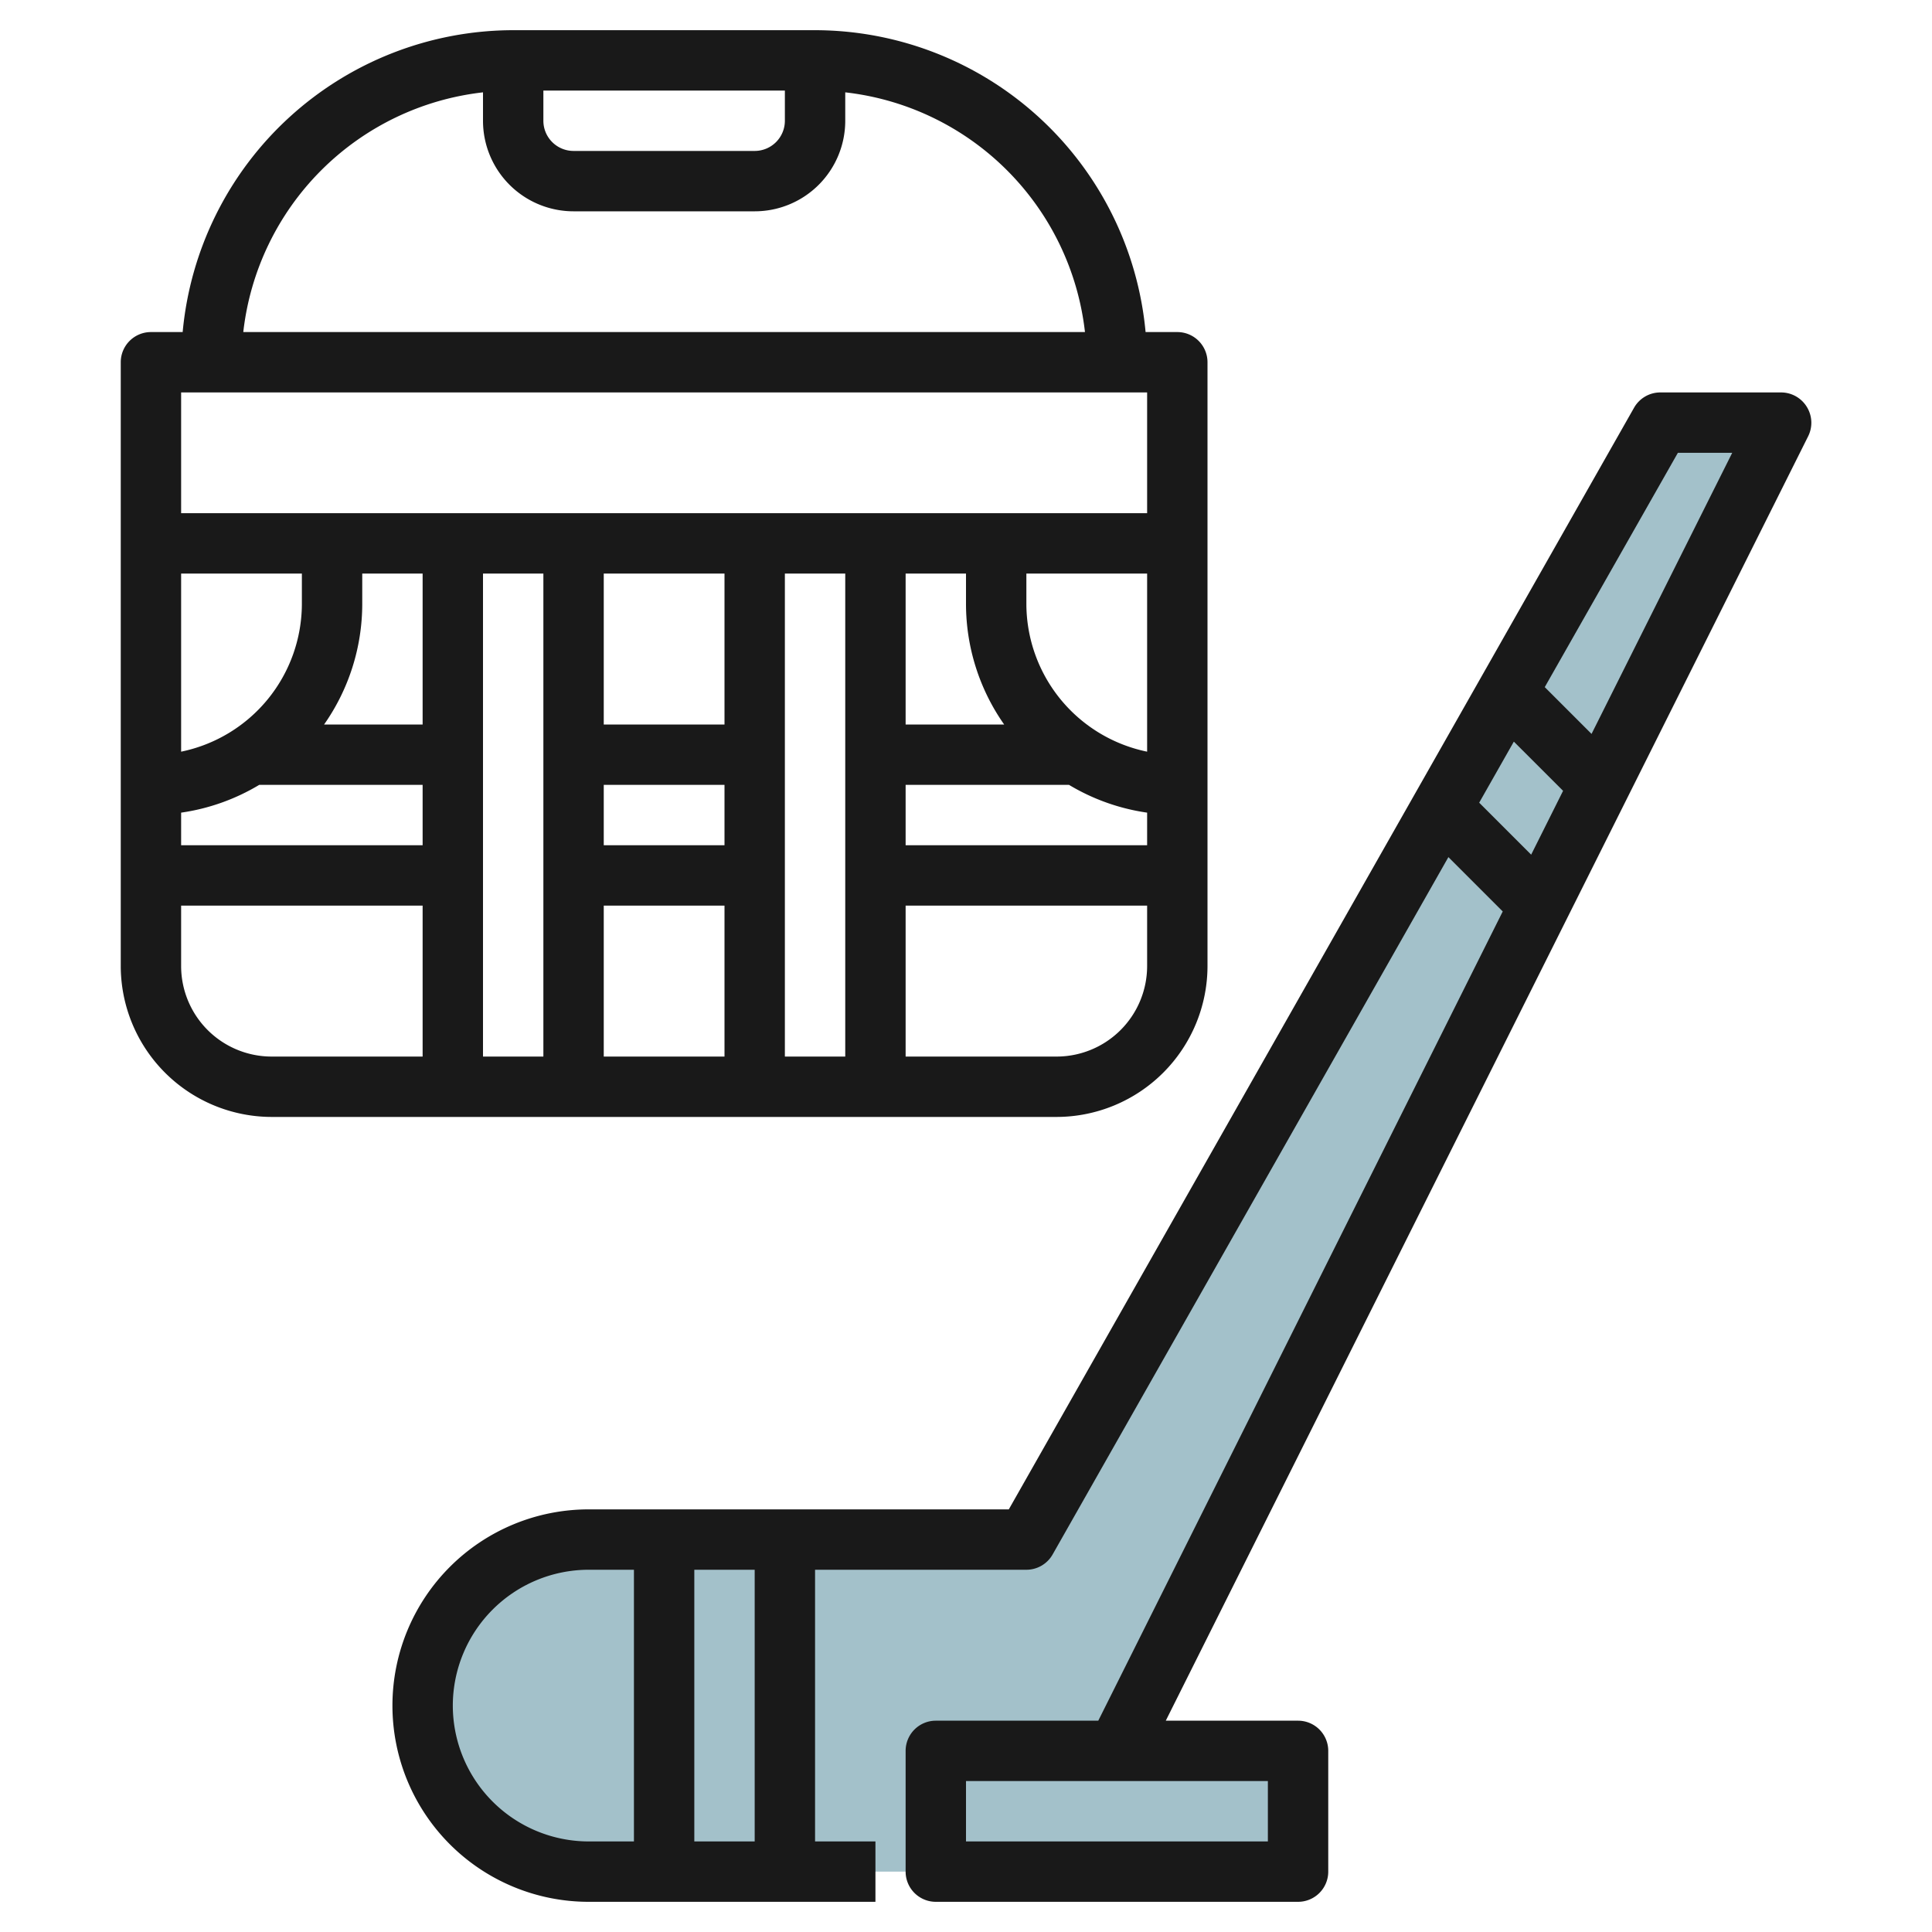
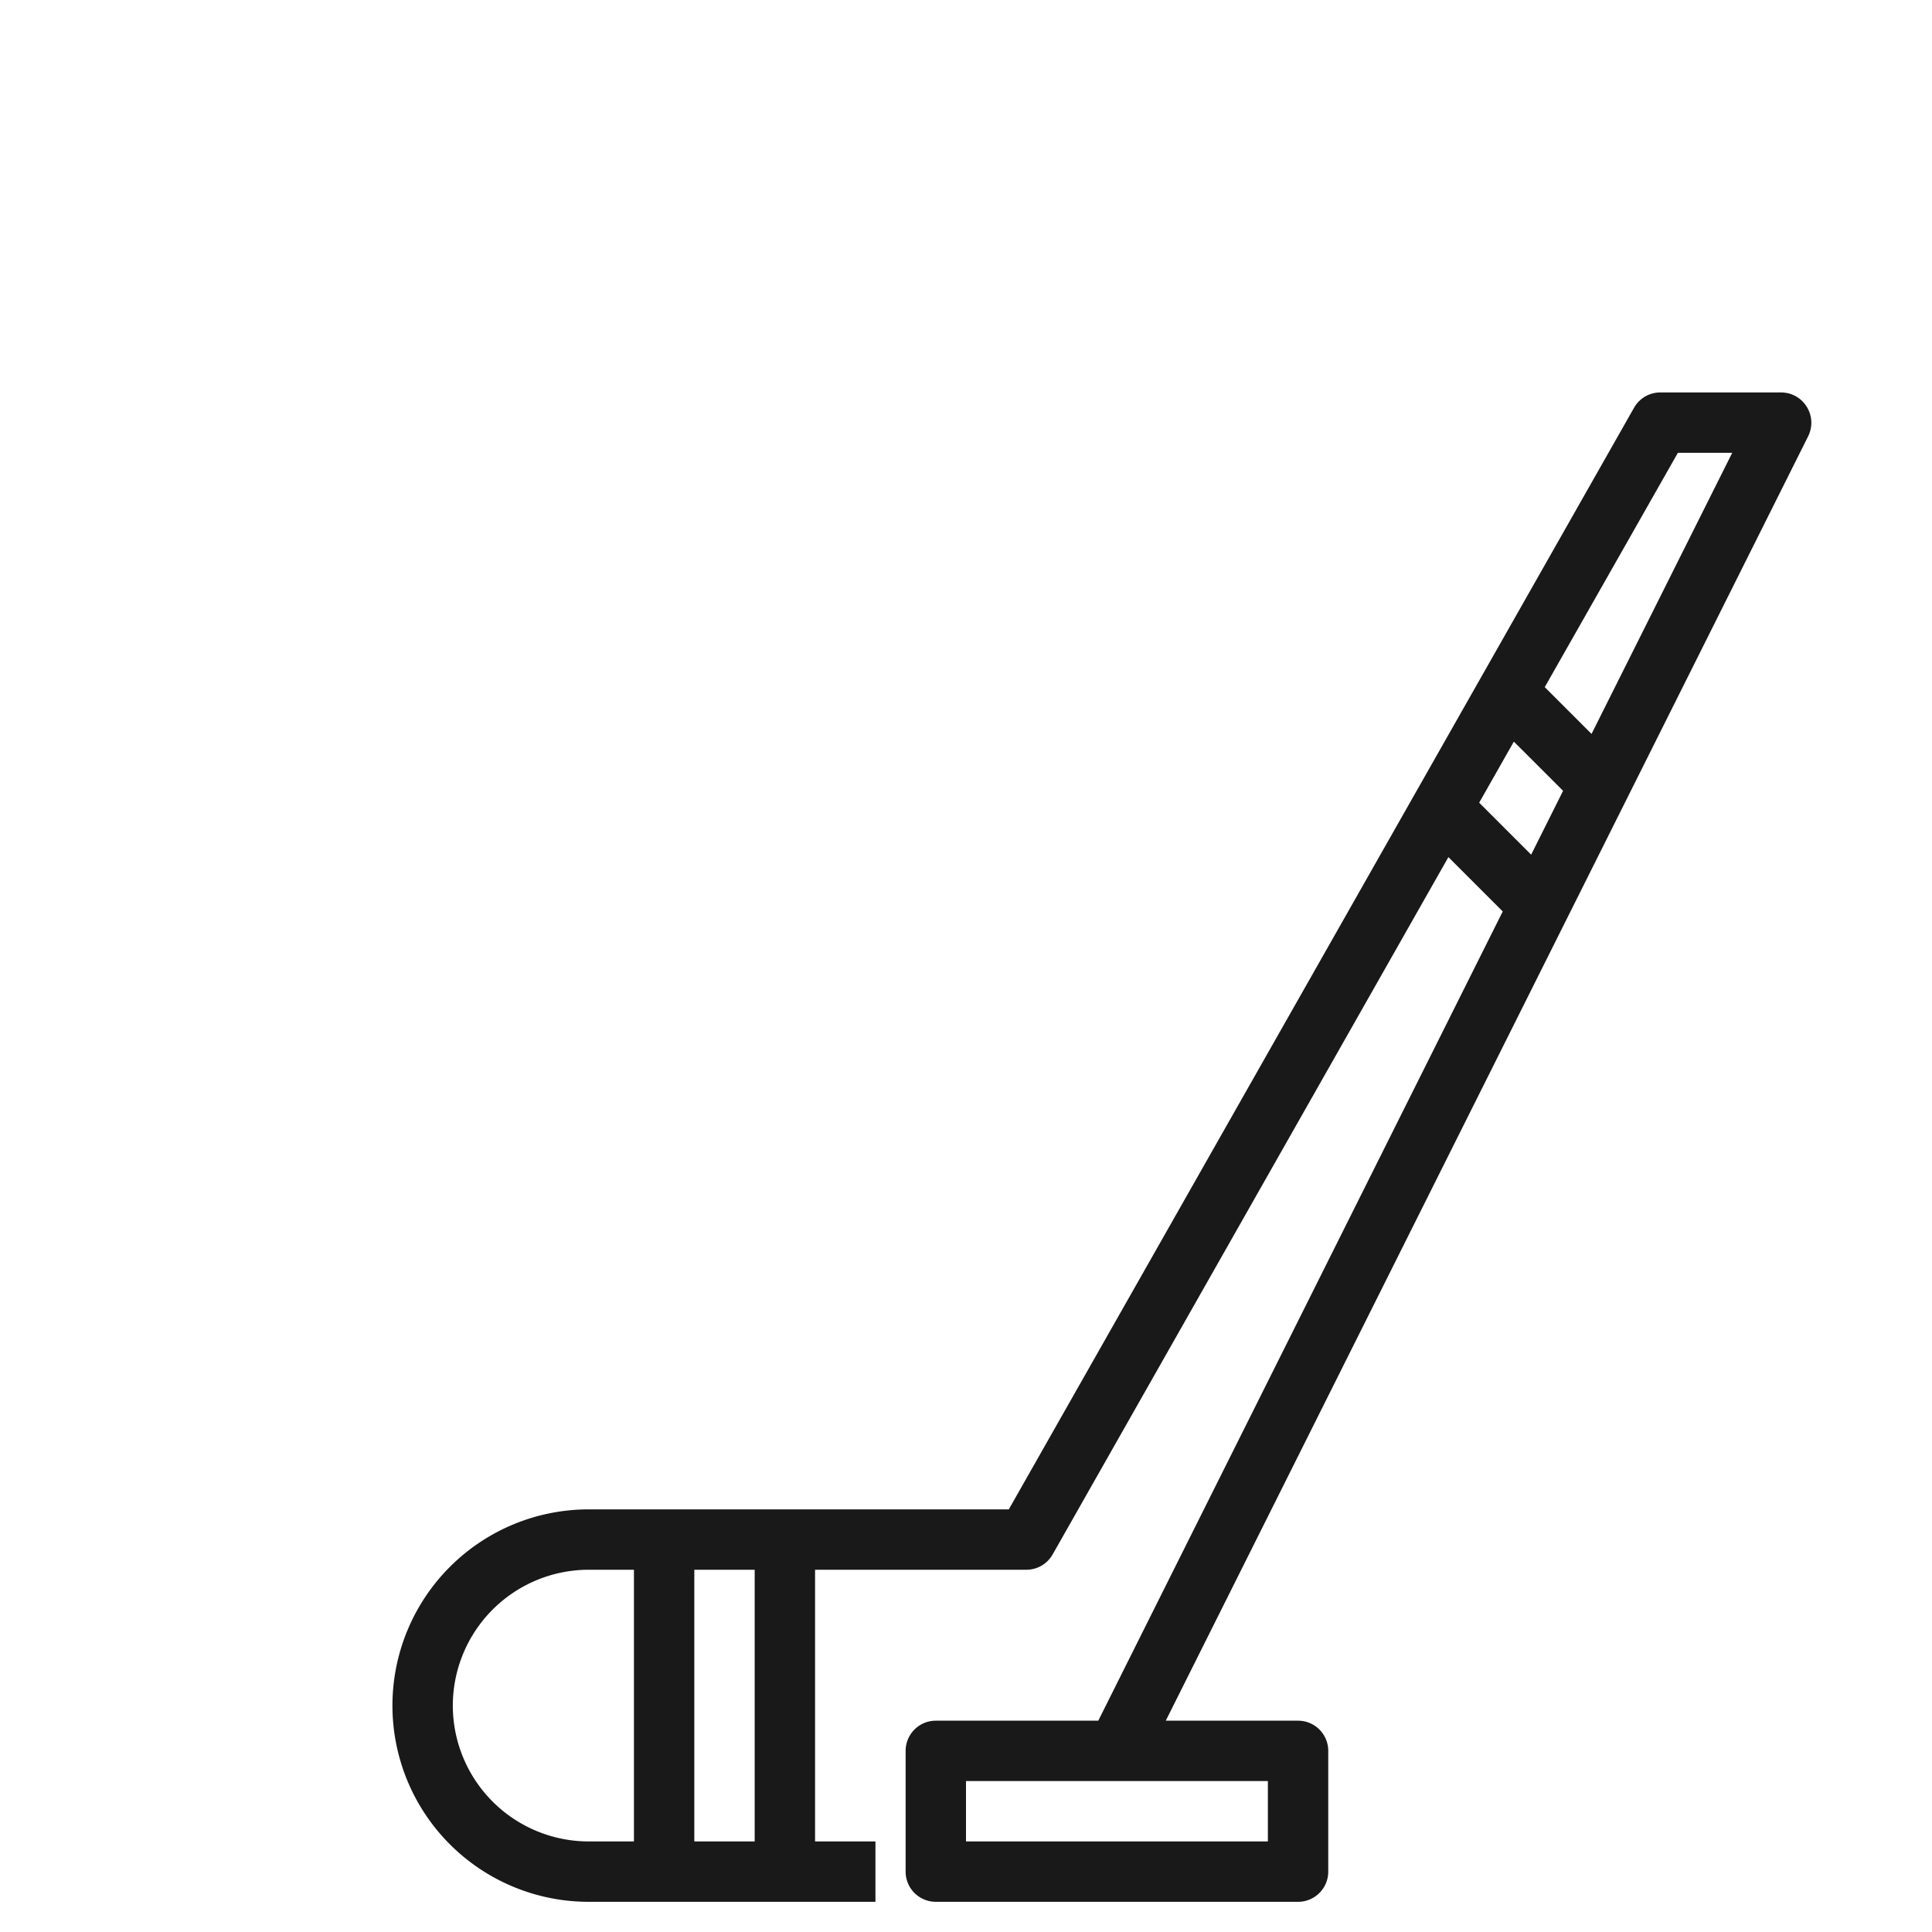
<svg xmlns="http://www.w3.org/2000/svg" id="Layer_3" data-name="Layer 3" viewBox="0 0 64 64" width="512" height="512">
-   <path d="M37,58,59,14H55L34,51H19.5a5.5,5.5,0,0,0,0,11H31V58Z" style="fill:#a3c1ca" />
-   <rect x="31" y="58" width="12" height="4" style="fill:#a3c1ca" />
-   <path d="M40,32V12a1,1,0,0,0-1-1H37.949A11.01,11.01,0,0,0,27,1H17A11.01,11.01,0,0,0,6.051,11H5a1,1,0,0,0-1,1V32a5.006,5.006,0,0,0,5,5H35A5.006,5.006,0,0,0,40,32Zm-5,3H30V30h8v2A3,3,0,0,1,35,35ZM6,26.92A6.945,6.945,0,0,0,8.587,26H14v2H6ZM6,19h4v1a5.008,5.008,0,0,1-4,4.9Zm8,5H10.736A6.956,6.956,0,0,0,12,20V19h2Zm2-5h2V35H16Zm8,9H20V26h4Zm0-4H20V19h4Zm-4,6h4v5H20Zm6-11h2V35H26Zm4,7h5.413A6.945,6.945,0,0,0,38,26.92V28H30Zm4-6V19h4v5.9A5.008,5.008,0,0,1,34,20Zm-.736,4H30V19h2v1A6.956,6.956,0,0,0,33.264,24ZM18,3h8V4a1,1,0,0,1-1,1H19a1,1,0,0,1-1-1Zm-2,.059V4a3,3,0,0,0,3,3h6a3,3,0,0,0,3-3V3.059A9.011,9.011,0,0,1,35.941,11H8.059A9.011,9.011,0,0,1,16,3.059ZM38,13v4H6V13ZM6,32V30h8v5H9A3,3,0,0,1,6,32Z" style="fill:#191919" />
  <path d="M59.851,13.475A1,1,0,0,0,59,13H55a1,1,0,0,0-.87.507L33.418,50H19.5a6.5,6.5,0,0,0,0,13H29V61H27V52h7a1,1,0,0,0,.87-.507l13.11-23.1,1.8,1.8L36.382,57H31a1,1,0,0,0-1,1v4a1,1,0,0,0,1,1H43a1,1,0,0,0,1-1V58a1,1,0,0,0-1-1H38.618L59.9,14.447A1,1,0,0,0,59.851,13.475ZM15,56.5A4.505,4.505,0,0,1,19.5,52H21v9H19.5A4.505,4.505,0,0,1,15,56.5ZM25,61H23V52h2Zm17,0H32V59H42Zm7-34.41,1.148-2.023,1.631,1.63-1.057,2.115Zm3.722-2.278-1.55-1.55L55.582,15h1.8Z" style="fill:#191919" />
</svg>